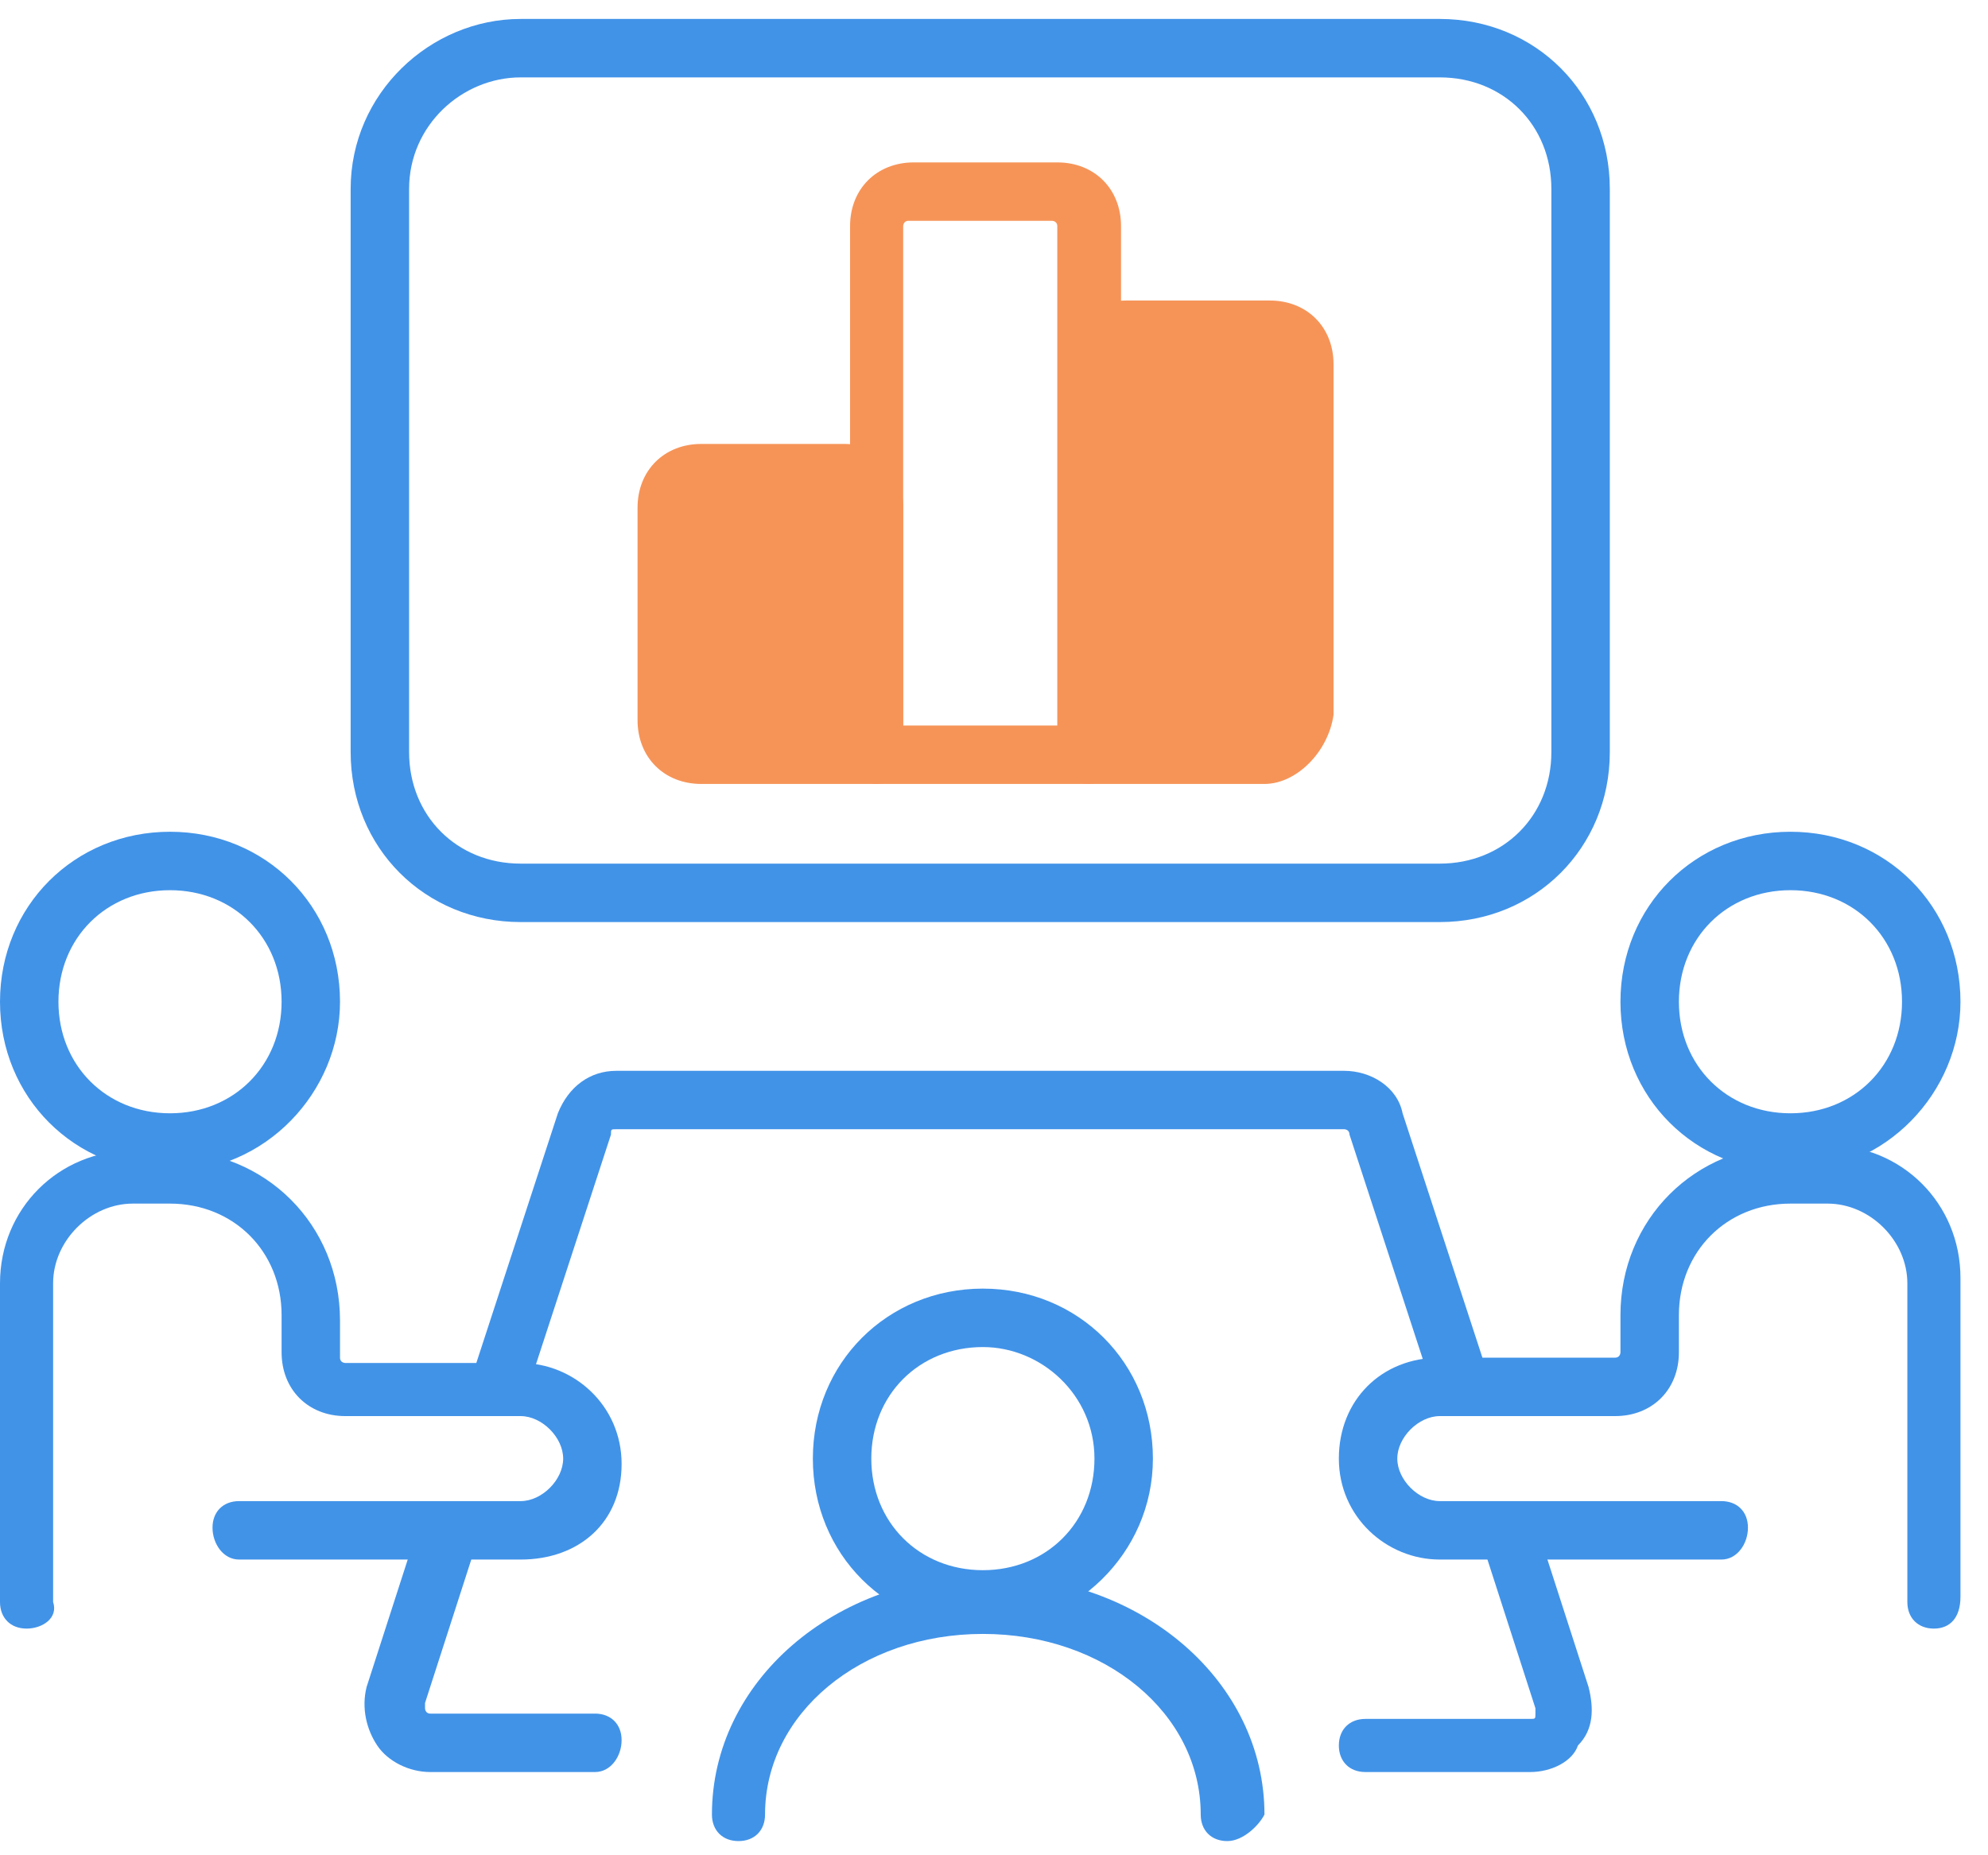
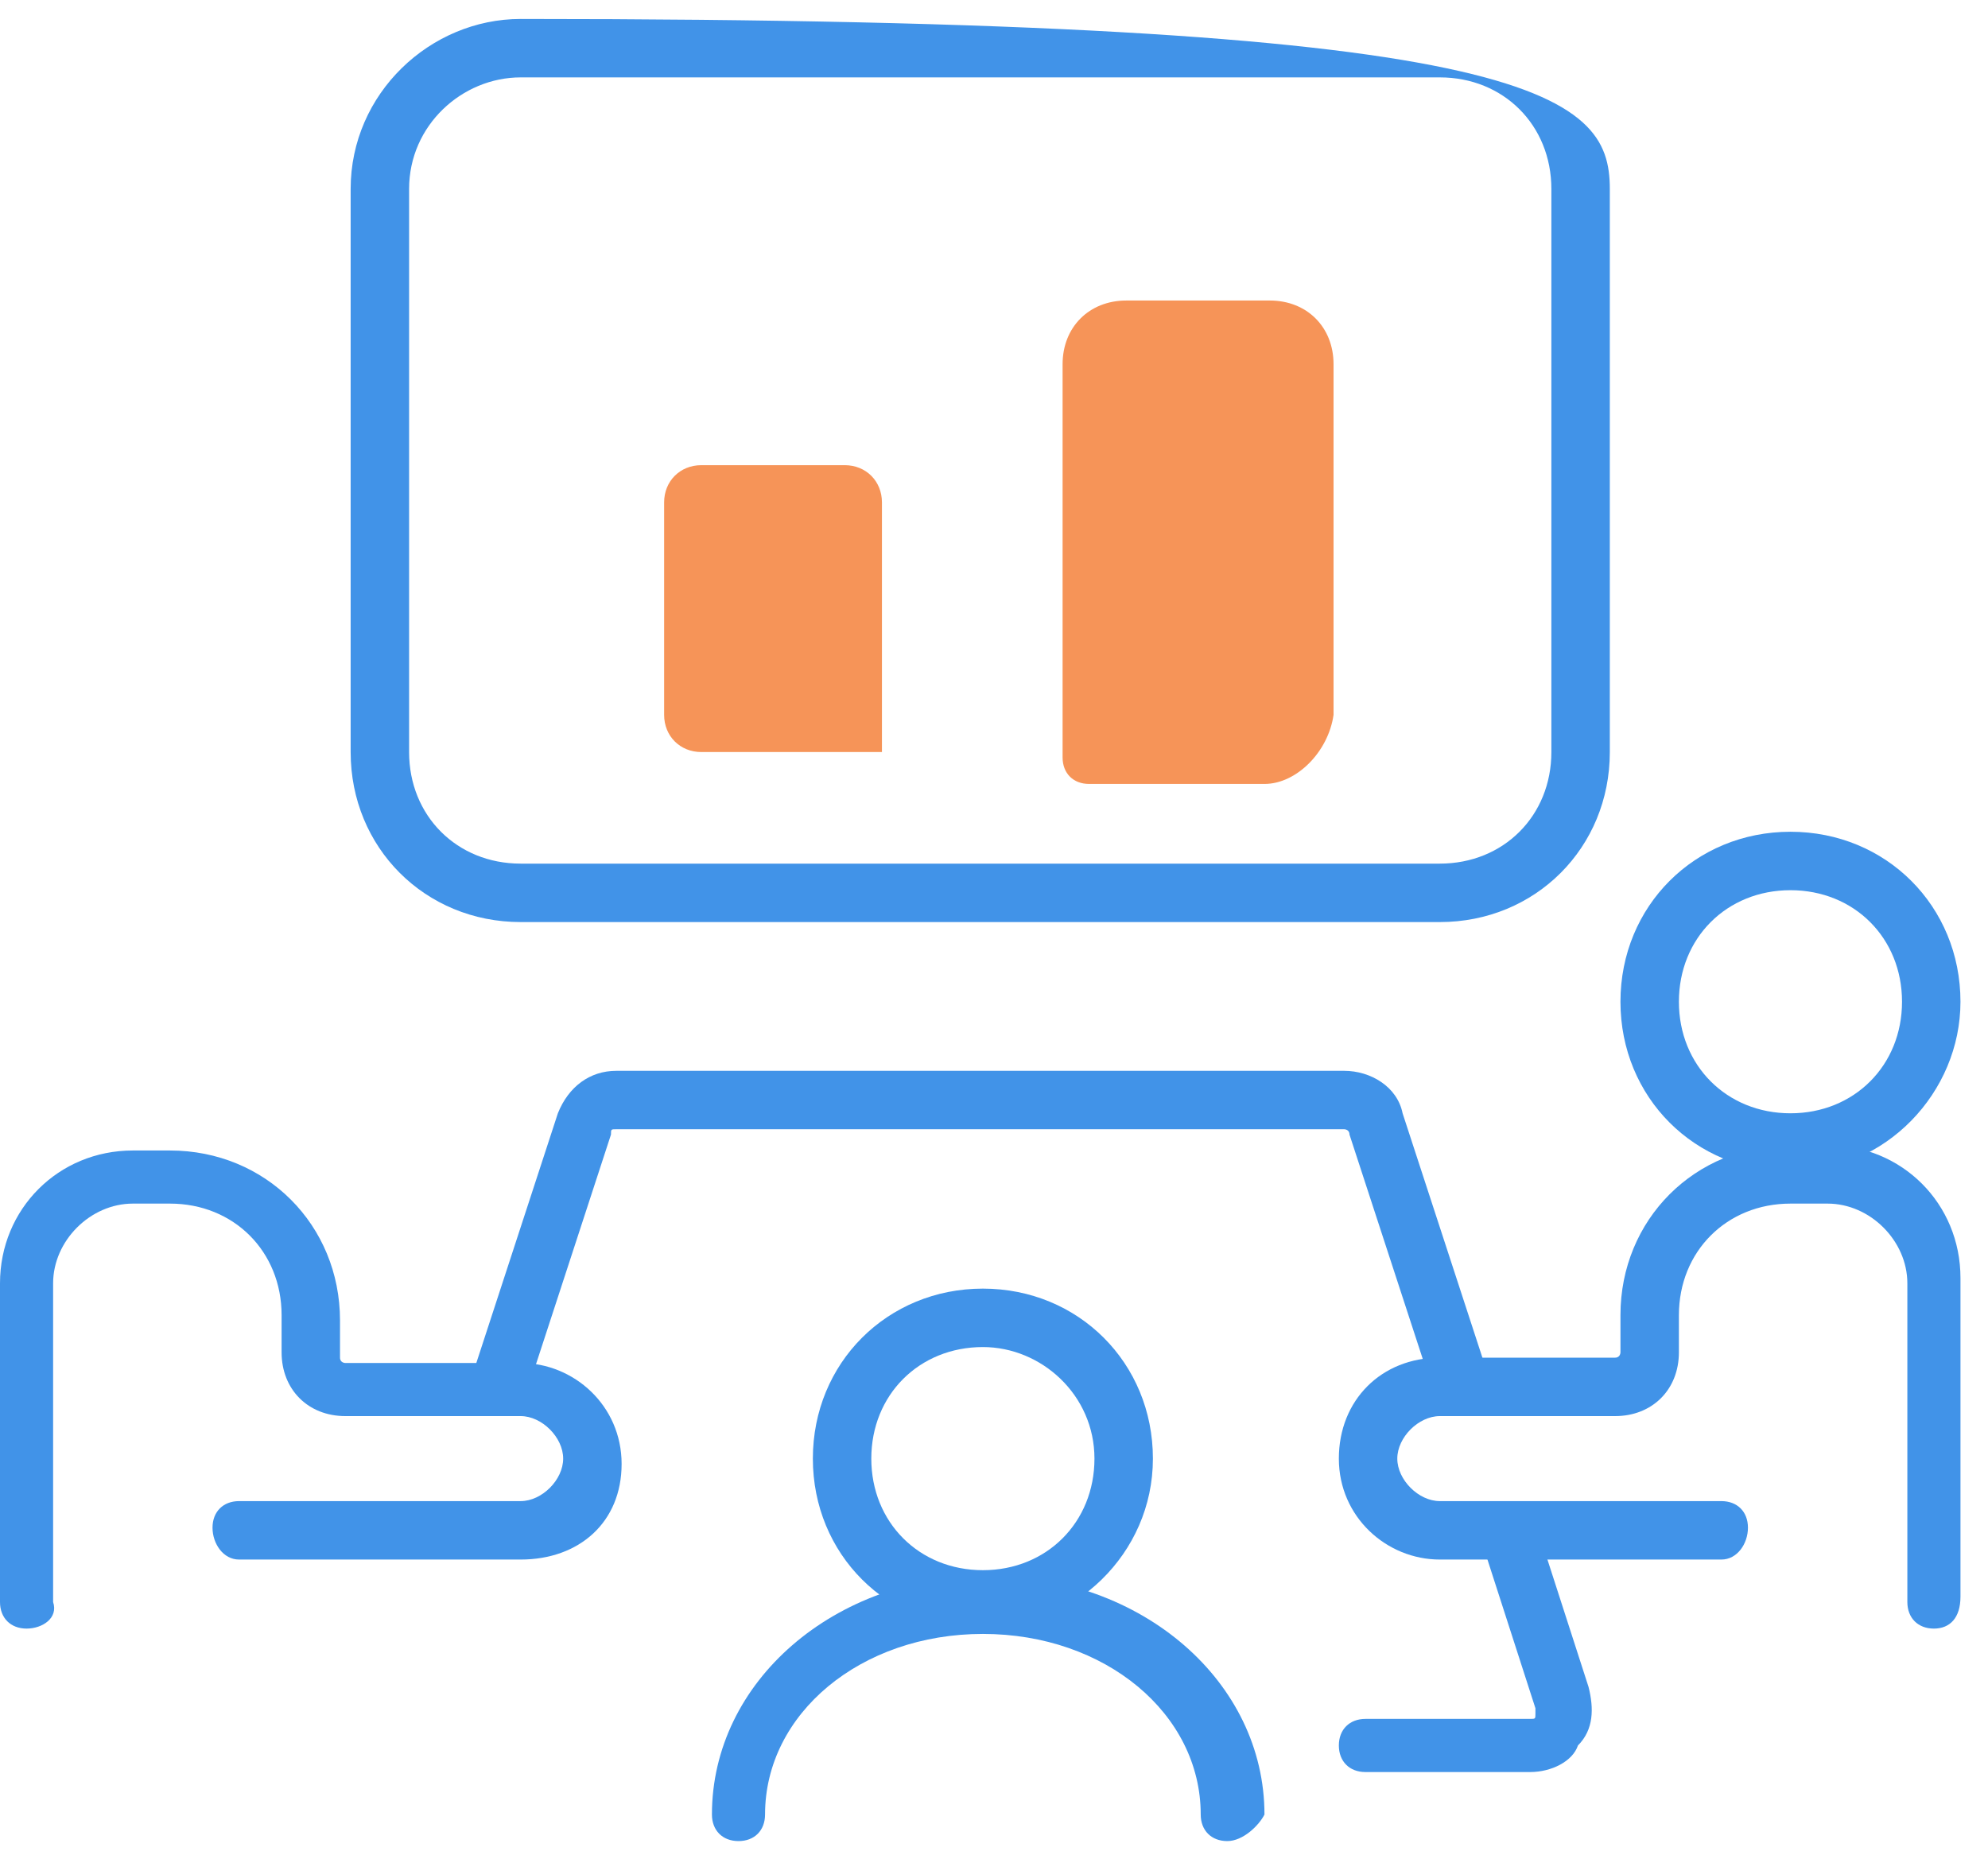
<svg xmlns="http://www.w3.org/2000/svg" width="60" height="56" viewBox="0 0 60 56" fill="none">
  <g id="Frame" clip-path="url(#clip0_3435_1783)">
    <g id="Group">
      <g id="Group_2">
-         <path id="Vector" d="M43.455 27.832H15.714C12.828 27.832 10.583 25.587 10.583 22.701V5.703C10.583 2.817 12.988 0.572 15.714 0.572H43.455C46.341 0.572 48.586 2.817 48.586 5.703V22.701C48.586 25.587 46.341 27.832 43.455 27.832ZM15.714 2.336C13.95 2.336 12.347 3.779 12.347 5.703V22.701C12.347 24.625 13.79 26.068 15.714 26.068H43.455C45.379 26.068 46.822 24.625 46.822 22.701V5.703C46.822 3.779 45.379 2.336 43.455 2.336H15.714Z" fill="#4193E8" />
+         <path id="Vector" d="M43.455 27.832H15.714C12.828 27.832 10.583 25.587 10.583 22.701V5.703C10.583 2.817 12.988 0.572 15.714 0.572C46.341 0.572 48.586 2.817 48.586 5.703V22.701C48.586 25.587 46.341 27.832 43.455 27.832ZM15.714 2.336C13.95 2.336 12.347 3.779 12.347 5.703V22.701C12.347 24.625 13.79 26.068 15.714 26.068H43.455C45.379 26.068 46.822 24.625 46.822 22.701V5.703C46.822 3.779 45.379 2.336 43.455 2.336H15.714Z" fill="#4193E8" />
        <path id="Vector_2" d="M0.802 49.158C0.321 49.158 0 48.838 0 48.356V38.736C0 36.491 1.764 34.727 4.009 34.727H5.131C8.017 34.727 10.262 36.972 10.262 39.858V40.98C10.262 41.141 10.423 41.141 10.423 41.141H15.714C17.318 41.141 18.761 42.424 18.761 44.188C18.761 45.951 17.478 47.074 15.714 47.074H7.216C6.735 47.074 6.414 46.593 6.414 46.112C6.414 45.631 6.735 45.31 7.216 45.31H15.714C16.356 45.31 16.997 44.669 16.997 44.027C16.997 43.386 16.356 42.744 15.714 42.744H10.423C9.3 42.744 8.499 41.943 8.499 40.82V39.698C8.499 37.773 7.055 36.33 5.131 36.33H4.009C2.726 36.33 1.603 37.453 1.603 38.736V48.356C1.764 48.838 1.283 49.158 0.802 49.158Z" fill="#4193E8" />
        <path id="Vector_3" d="M58.367 49.158C57.886 49.158 57.566 48.837 57.566 48.356V38.736C57.566 37.453 56.443 36.33 55.16 36.33H54.038C52.114 36.33 50.671 37.773 50.671 39.698V40.82C50.671 41.943 49.869 42.744 48.746 42.744H43.455C42.813 42.744 42.172 43.386 42.172 44.027C42.172 44.668 42.813 45.31 43.455 45.31H51.953C52.434 45.31 52.755 45.63 52.755 46.112C52.755 46.593 52.434 47.074 51.953 47.074H43.455C41.851 47.074 40.408 45.791 40.408 44.027C40.408 42.263 41.691 40.98 43.455 40.98H48.746C48.907 40.98 48.907 40.82 48.907 40.82V39.698C48.907 36.811 51.152 34.566 54.038 34.566H55.16C57.405 34.566 59.169 36.33 59.169 38.575V48.196C59.169 48.837 58.848 49.158 58.367 49.158Z" fill="#4193E8" />
-         <path id="Vector_4" d="M5.131 35.368C2.245 35.368 0 33.123 0 30.237C0 27.351 2.245 25.106 5.131 25.106C8.017 25.106 10.262 27.351 10.262 30.237C10.262 32.963 8.017 35.368 5.131 35.368ZM5.131 26.87C3.207 26.87 1.764 28.313 1.764 30.237C1.764 32.161 3.207 33.604 5.131 33.604C7.055 33.604 8.499 32.161 8.499 30.237C8.499 28.313 7.055 26.87 5.131 26.87Z" fill="#4193E8" />
        <path id="Vector_5" d="M29.665 49.158C26.778 49.158 24.533 46.913 24.533 44.027C24.533 41.141 26.778 38.896 29.665 38.896C32.551 38.896 34.796 41.141 34.796 44.027C34.796 46.913 32.391 49.158 29.665 49.158ZM29.665 40.66C27.74 40.66 26.297 42.103 26.297 44.027C26.297 45.951 27.74 47.395 29.665 47.395C31.589 47.395 33.032 45.951 33.032 44.027C33.032 42.103 31.428 40.66 29.665 40.66Z" fill="#4193E8" />
        <path id="Vector_6" d="M54.038 35.368C51.152 35.368 48.907 33.123 48.907 30.237C48.907 27.351 51.152 25.106 54.038 25.106C56.924 25.106 59.169 27.351 59.169 30.237C59.169 32.963 56.924 35.368 54.038 35.368ZM54.038 26.87C52.114 26.87 50.671 28.313 50.671 30.237C50.671 32.161 52.114 33.604 54.038 33.604C55.962 33.604 57.405 32.161 57.405 30.237C57.405 28.313 55.962 26.87 54.038 26.87Z" fill="#4193E8" />
        <path id="Vector_7" d="M37.041 55.572C36.56 55.572 36.239 55.252 36.239 54.77C36.239 51.724 33.353 49.319 29.665 49.319C25.977 49.319 23.09 51.724 23.09 54.77C23.09 55.252 22.77 55.572 22.289 55.572C21.808 55.572 21.487 55.252 21.487 54.77C21.487 50.762 25.175 47.555 29.825 47.555C34.475 47.555 38.163 50.762 38.163 54.77C38.003 55.091 37.522 55.572 37.041 55.572Z" fill="#4193E8" />
        <g id="Group_3">
          <path id="Vector_8" d="M26.458 22.7H21.166C20.525 22.7 20.044 22.219 20.044 21.578V15.164C20.044 14.523 20.525 14.041 21.166 14.041H25.496C26.137 14.041 26.618 14.523 26.618 15.164V22.7H26.458Z" fill="#F69458" />
-           <path id="Vector_9" d="M26.458 23.663H21.166C20.044 23.663 19.242 22.861 19.242 21.738V15.324C19.242 14.202 20.044 13.4 21.166 13.4H25.496C26.458 13.4 27.259 14.202 27.259 15.324V22.7C27.259 23.181 26.939 23.663 26.458 23.663ZM21.166 15.164C21.006 15.164 21.006 15.324 21.006 15.324V21.738C21.006 21.899 21.166 21.899 21.166 21.899H25.656V15.324C25.656 15.164 25.496 15.164 25.496 15.164H21.166Z" fill="#F69458" />
        </g>
        <g id="Group_4">
          <path id="Vector_10" d="M38.163 22.701H32.872V10.995C32.872 10.354 33.353 9.873 33.994 9.873H38.324C38.965 9.873 39.446 10.354 39.446 10.995V21.578C39.126 22.22 38.805 22.701 38.163 22.701Z" fill="#F69458" />
          <path id="Vector_11" d="M38.163 23.663H32.872C32.391 23.663 32.07 23.342 32.07 22.861V10.995C32.07 9.873 32.872 9.071 33.994 9.071H38.324C39.446 9.071 40.248 9.873 40.248 10.995V21.578C40.088 22.701 39.126 23.663 38.163 23.663ZM33.674 21.899H38.163C38.324 21.899 38.324 21.738 38.324 21.738V10.995C38.324 10.835 38.163 10.835 38.163 10.835H33.834C33.674 10.835 33.674 10.995 33.674 10.995V21.899Z" fill="#F69458" />
        </g>
        <path id="Vector_12" d="M46.181 53.488H41.21C40.729 53.488 40.408 53.167 40.408 52.686C40.408 52.205 40.729 51.884 41.21 51.884H46.181C46.341 51.884 46.341 51.884 46.341 51.724V51.563L44.738 46.593C44.577 46.111 44.898 45.63 45.219 45.47C45.7 45.31 46.181 45.63 46.341 45.951L47.945 50.922C48.105 51.563 48.105 52.205 47.624 52.686C47.464 53.167 46.822 53.488 46.181 53.488Z" fill="#4193E8" />
-         <path id="Vector_13" d="M17.959 53.488H12.988C12.347 53.488 11.706 53.167 11.385 52.686C11.064 52.205 10.904 51.564 11.064 50.922L12.668 45.951C12.828 45.47 13.309 45.31 13.79 45.47C14.431 45.47 14.592 45.951 14.431 46.432L12.828 51.403V51.564C12.828 51.564 12.828 51.724 12.988 51.724H17.959C18.44 51.724 18.761 52.045 18.761 52.526C18.761 53.007 18.44 53.488 17.959 53.488Z" fill="#4193E8" />
        <path id="Vector_14" d="M44.096 42.744C43.775 42.744 43.455 42.584 43.294 42.103L40.729 34.246C40.729 34.085 40.568 34.085 40.568 34.085H18.601C18.44 34.085 18.44 34.085 18.44 34.246L15.875 42.103C15.714 42.584 15.233 42.744 14.752 42.584C14.271 42.424 14.111 41.943 14.271 41.462L16.837 33.604C17.157 32.803 17.799 32.322 18.601 32.322H40.568C41.37 32.322 42.172 32.803 42.332 33.604L44.898 41.462C45.058 41.943 44.737 42.424 44.417 42.584C44.417 42.744 44.257 42.744 44.096 42.744Z" fill="#4193E8" />
      </g>
-       <path id="Vector_15" d="M32.872 23.663H26.458C25.977 23.663 25.656 23.342 25.656 22.861V6.826C25.656 5.703 26.458 4.902 27.58 4.902H31.91C33.032 4.902 33.834 5.703 33.834 6.826V22.861C33.673 23.181 33.353 23.663 32.872 23.663ZM27.259 21.899H31.91V6.826C31.91 6.665 31.749 6.665 31.749 6.665H27.42C27.259 6.665 27.259 6.826 27.259 6.826V21.899Z" fill="#F69458" />
    </g>
  </g>
  <defs>
    <clipPath id="clip0_3435_1783">
      <rect width="59.169" height="55" fill="white" transform="translate(0 0.572)" />
    </clipPath>
  </defs>
</svg>